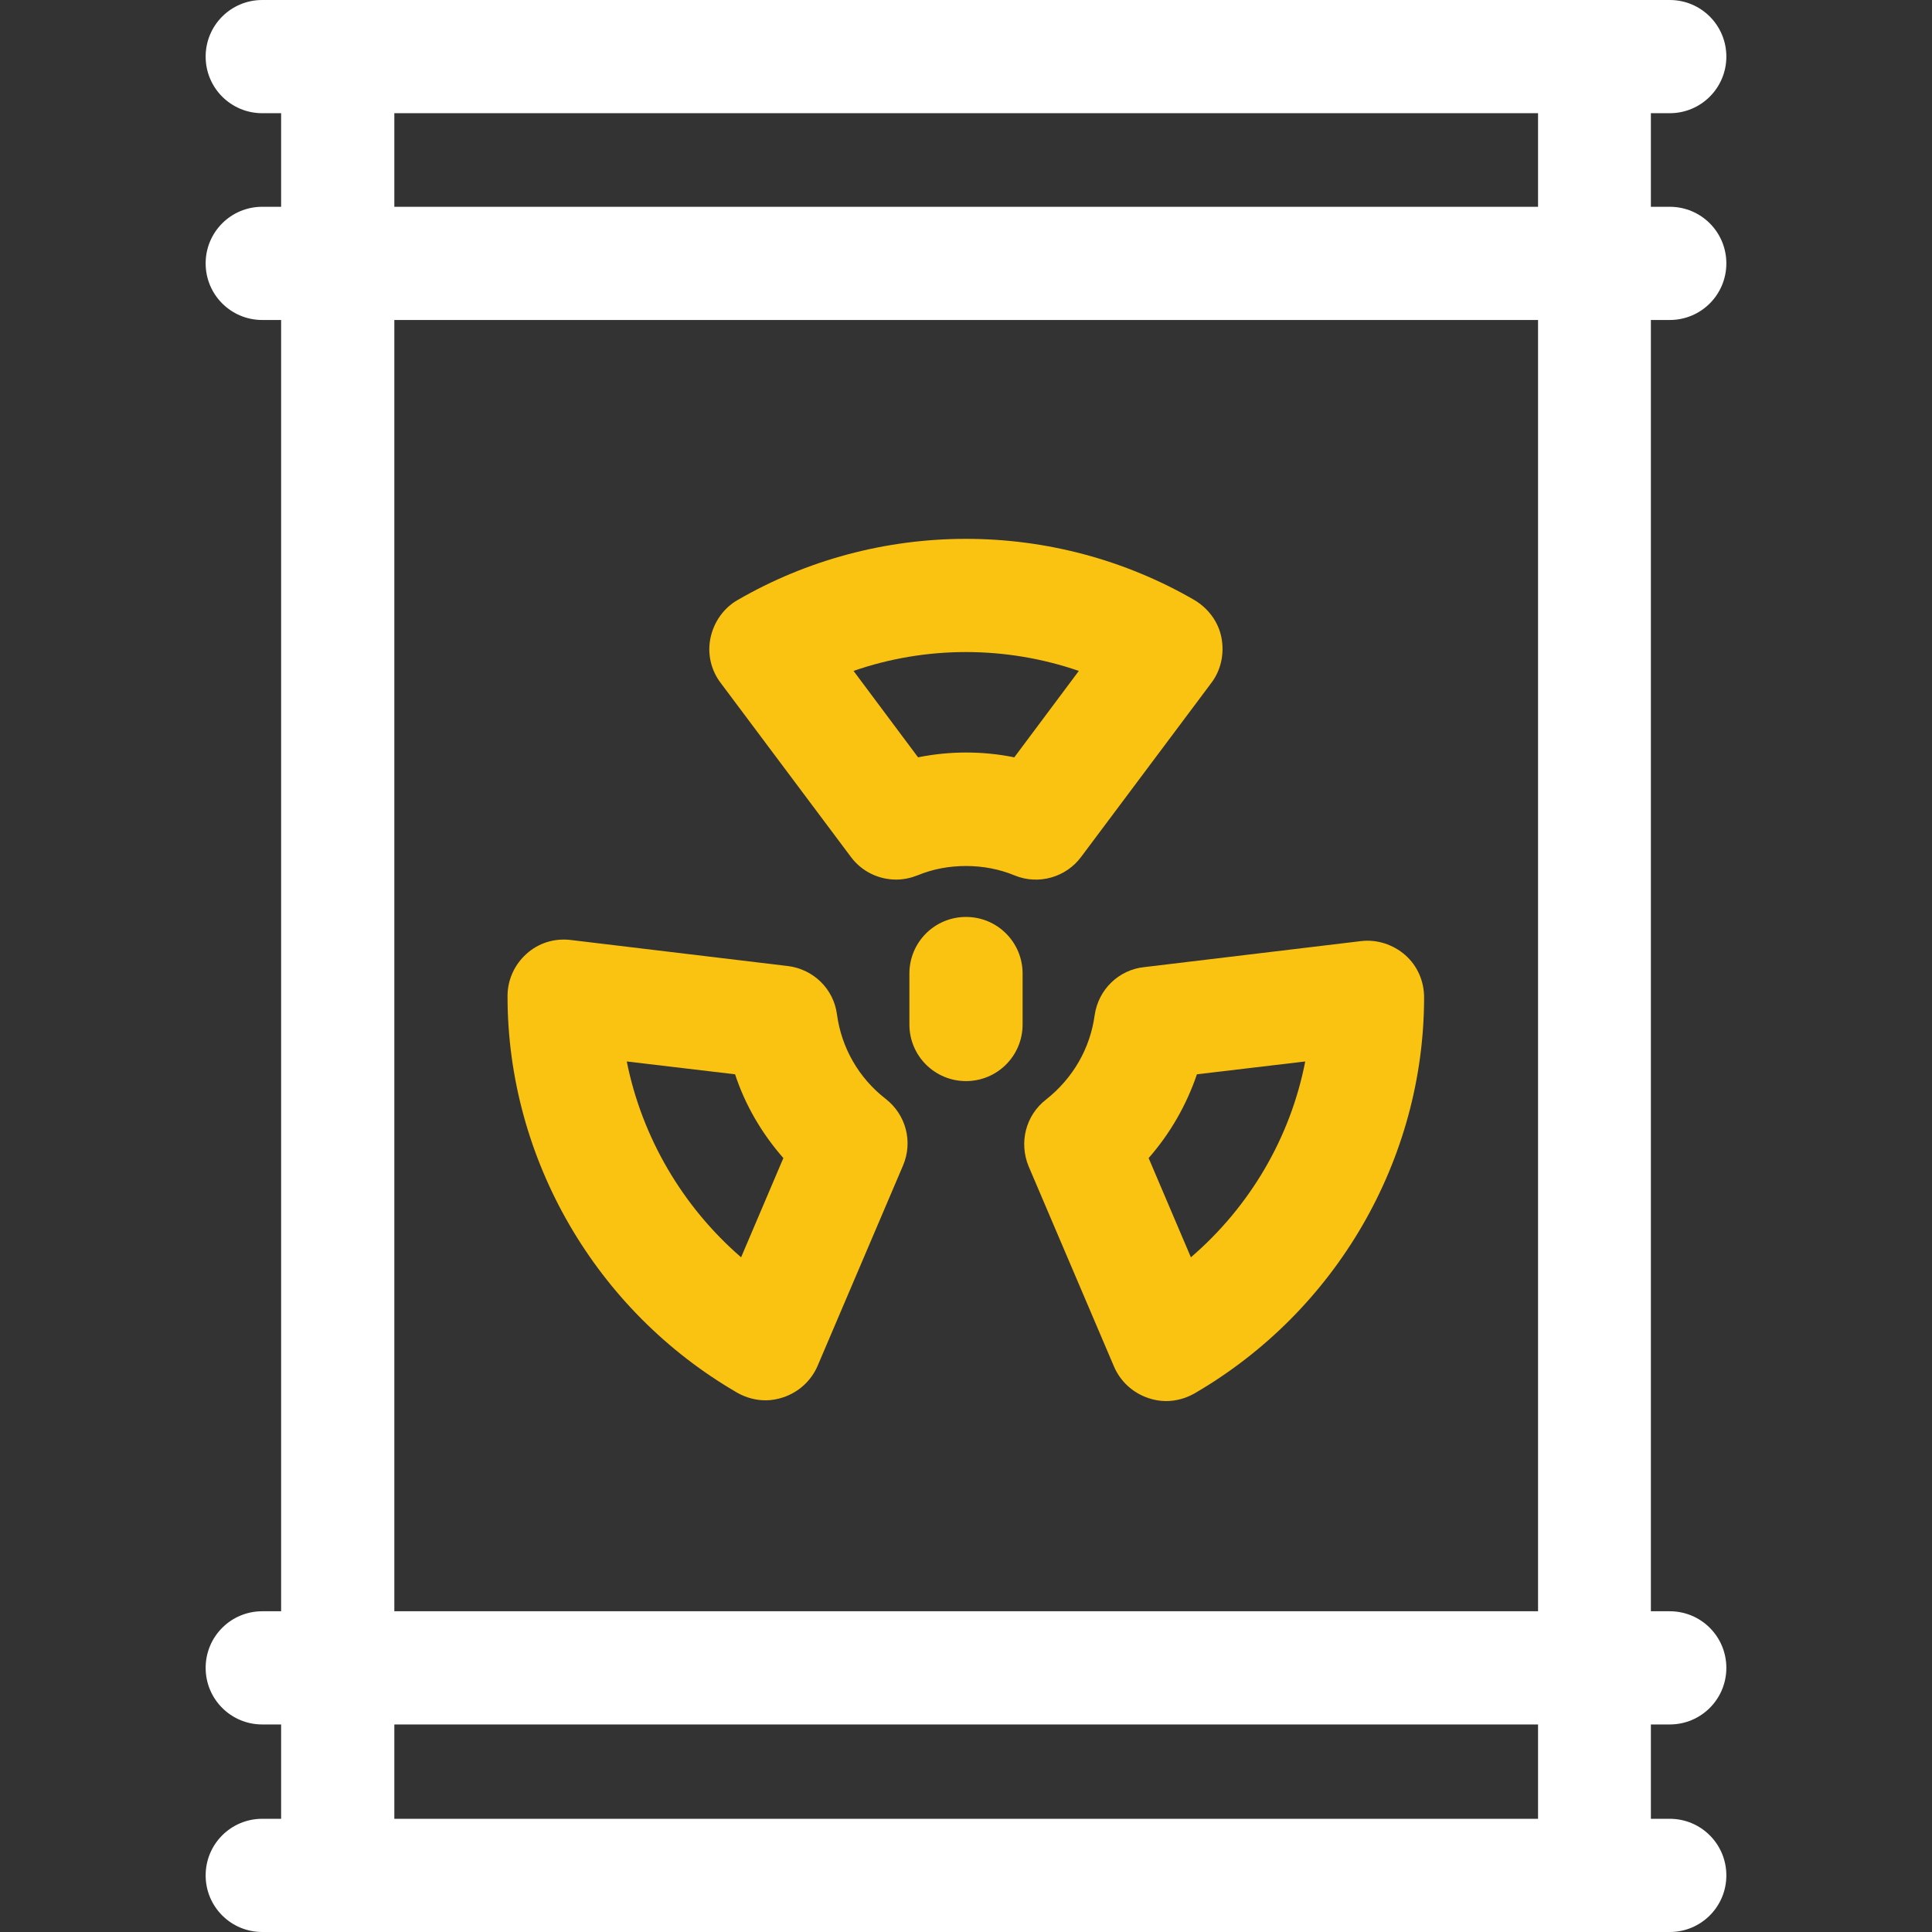
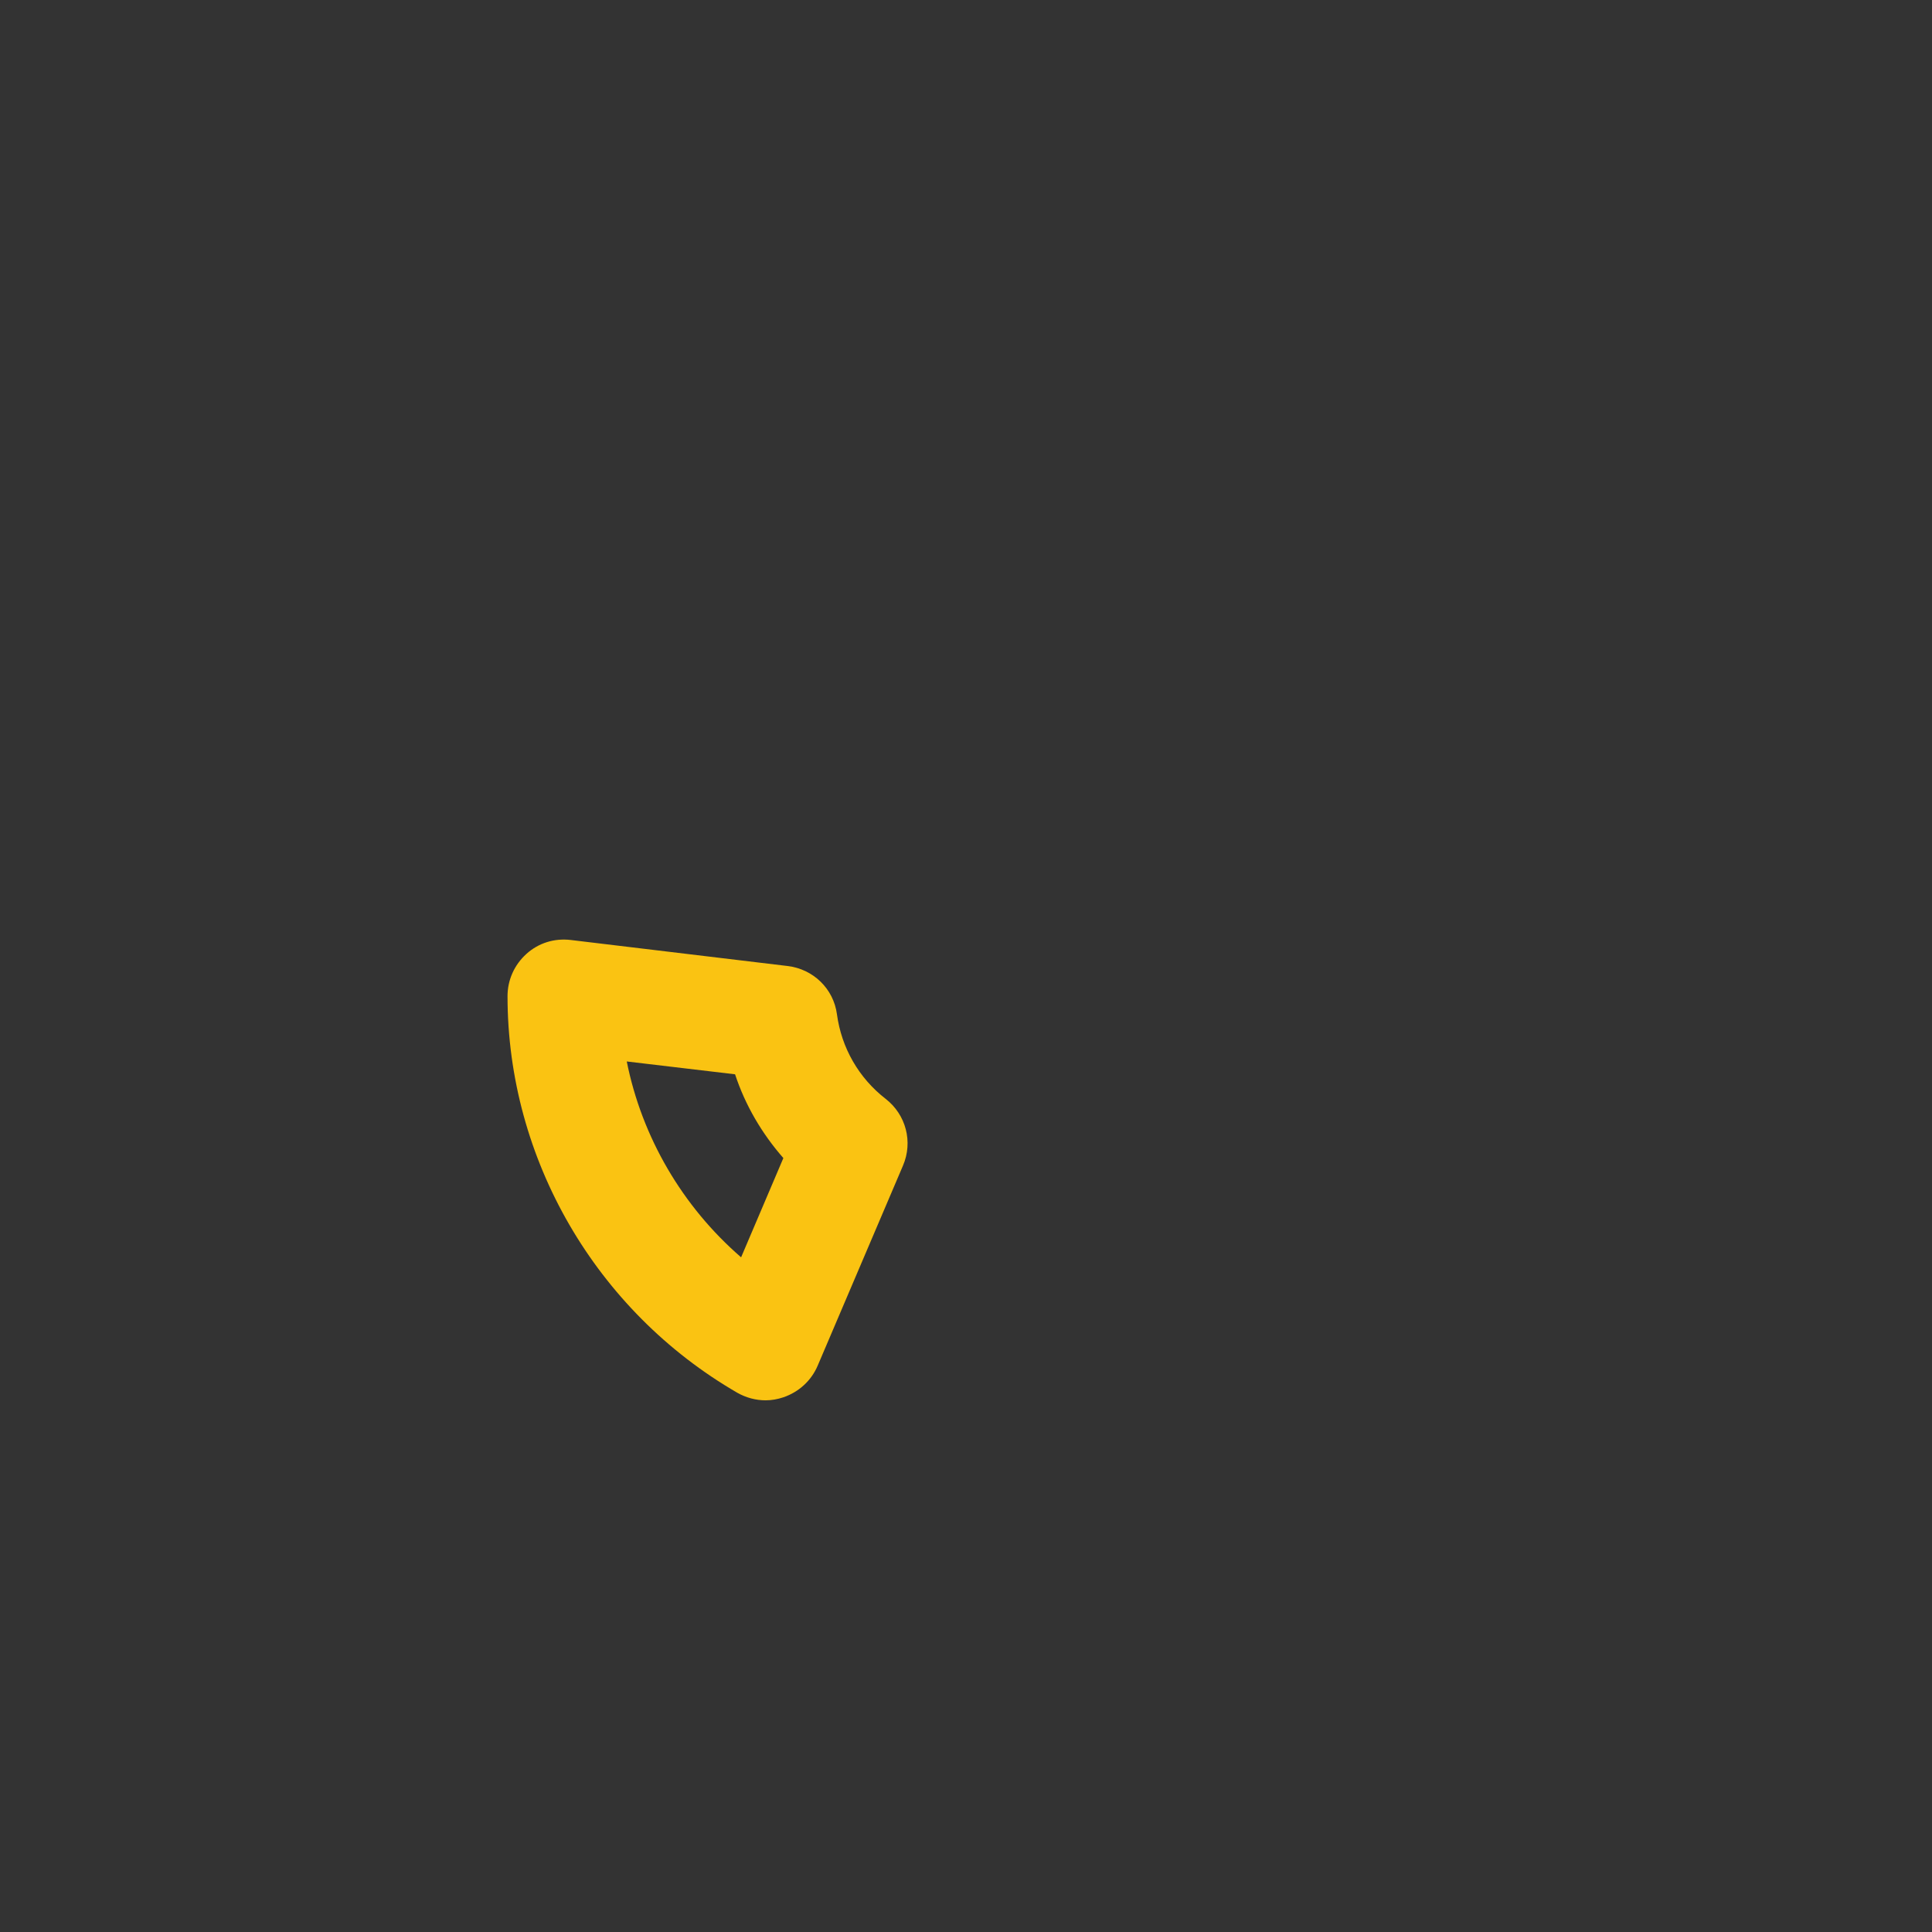
<svg xmlns="http://www.w3.org/2000/svg" version="1.1" id="Capa_1" x="0px" y="0px" viewBox="0 0 512 512" style="enable-background:new 0 0 512 512;" xml:space="preserve">
  <rect x="0" y="0" width="512" height="512" fill="#333333" stroke="none" />
  <style type="text/css">
	.st0{fill:#FAC312;}
	.st1{fill:#FFFFFF;}
</style>
-   <path class="st0" d="M225.5,227.1c2.9,3.9,7.4,6,12,6c1.9,0,3.8-0.4,5.6-1.1c4.1-1.7,8.4-2.5,12.9-2.5c4.4,0,8.8,0.8,12.9,2.5  c6.3,2.6,13.6,0.5,17.6-4.9L321,181c2.6-3.4,3.5-7.8,2.7-12s-3.5-7.8-7.2-10c-18.3-10.6-39.2-16.2-60.5-16.2s-42.2,5.6-60.5,16.2  c-3.7,2.1-6.3,5.8-7.2,10c-0.9,4.2,0.1,8.6,2.7,12L225.5,227.1z M256,172.8c10.2,0,20.3,1.7,29.9,5l-17.1,22.9  c-8.4-1.7-17.1-1.7-25.5,0l-17.1-22.9C235.7,174.5,245.8,172.8,256,172.8z" />
-   <path class="st0" d="M290.1,269c-1.2,8.9-5.8,16.8-12.9,22.4c-5.4,4.2-7.2,11.4-4.6,17.7l22.6,53c1.7,4,5,7,9.1,8.4  c1.5,0.5,3.1,0.8,4.7,0.8c2.6,0,5.2-0.7,7.5-2c37.6-21.8,60.9-62,60.9-105c0-4.3-1.8-8.4-5-11.2c-3.2-2.8-7.5-4.2-11.7-3.7  l-57.5,6.9C296.5,257,291.1,262.2,290.1,269L290.1,269z M317.2,284.7l28.7-3.4c-3.9,20.1-14.6,38.4-30.3,51.9l-11.2-26.3  C310.1,300.4,314.4,292.9,317.2,284.7z" />
  <path class="st0" d="M195.4,369.1c2.3,1.3,4.9,2,7.5,2c1.6,0,3.2-0.3,4.7-0.8c4.1-1.4,7.4-4.4,9.1-8.4l22.6-53  c2.7-6.3,0.8-13.5-4.6-17.7c-7.1-5.5-11.7-13.5-12.9-22.4c-0.9-6.8-6.3-12-13.1-12.8l-57.5-6.9c-4.3-0.5-8.5,0.8-11.7,3.7  s-5,6.9-5,11.2C134.5,307.1,157.9,347.4,195.4,369.1L195.4,369.1z M194.8,284.7c2.7,8.2,7.1,15.7,12.8,22.2l-11.2,26.3  c-15.6-13.5-26.3-31.9-30.3-51.9L194.8,284.7z" />
-   <path class="st1" d="M442.5,84.8c8.3,0,15-6.7,15-15s-6.7-15-15-15h-5V30h5c8.3,0,15-6.7,15-15s-6.7-15-15-15h-373  c-8.3,0-15,6.7-15,15s6.7,15,15,15h5v24.8h-5c-8.3,0-15,6.7-15,15s6.7,15,15,15h5V427h-5c-8.3,0-15,6.7-15,15s6.7,15,15,15h5v25h-5  c-8.3,0-15,6.7-15,15s6.7,15,15,15h373c8.3,0,15-6.7,15-15s-6.7-15-15-15h-5v-25h5c8.3,0,15-6.7,15-15s-6.7-15-15-15h-5V84.8  L442.5,84.8z M104.5,30h303.1v24.8H104.5V30z M407.5,482H104.5v-25h303.1V482z M407.5,427H104.5V84.8h303.1V427z" />
-   <path class="st0" d="M256,243c-8.3,0-15,6.7-15,15v13.5c0,8.3,6.7,15,15,15s15-6.7,15-15V258C271,249.7,264.3,243,256,243z" />
</svg>